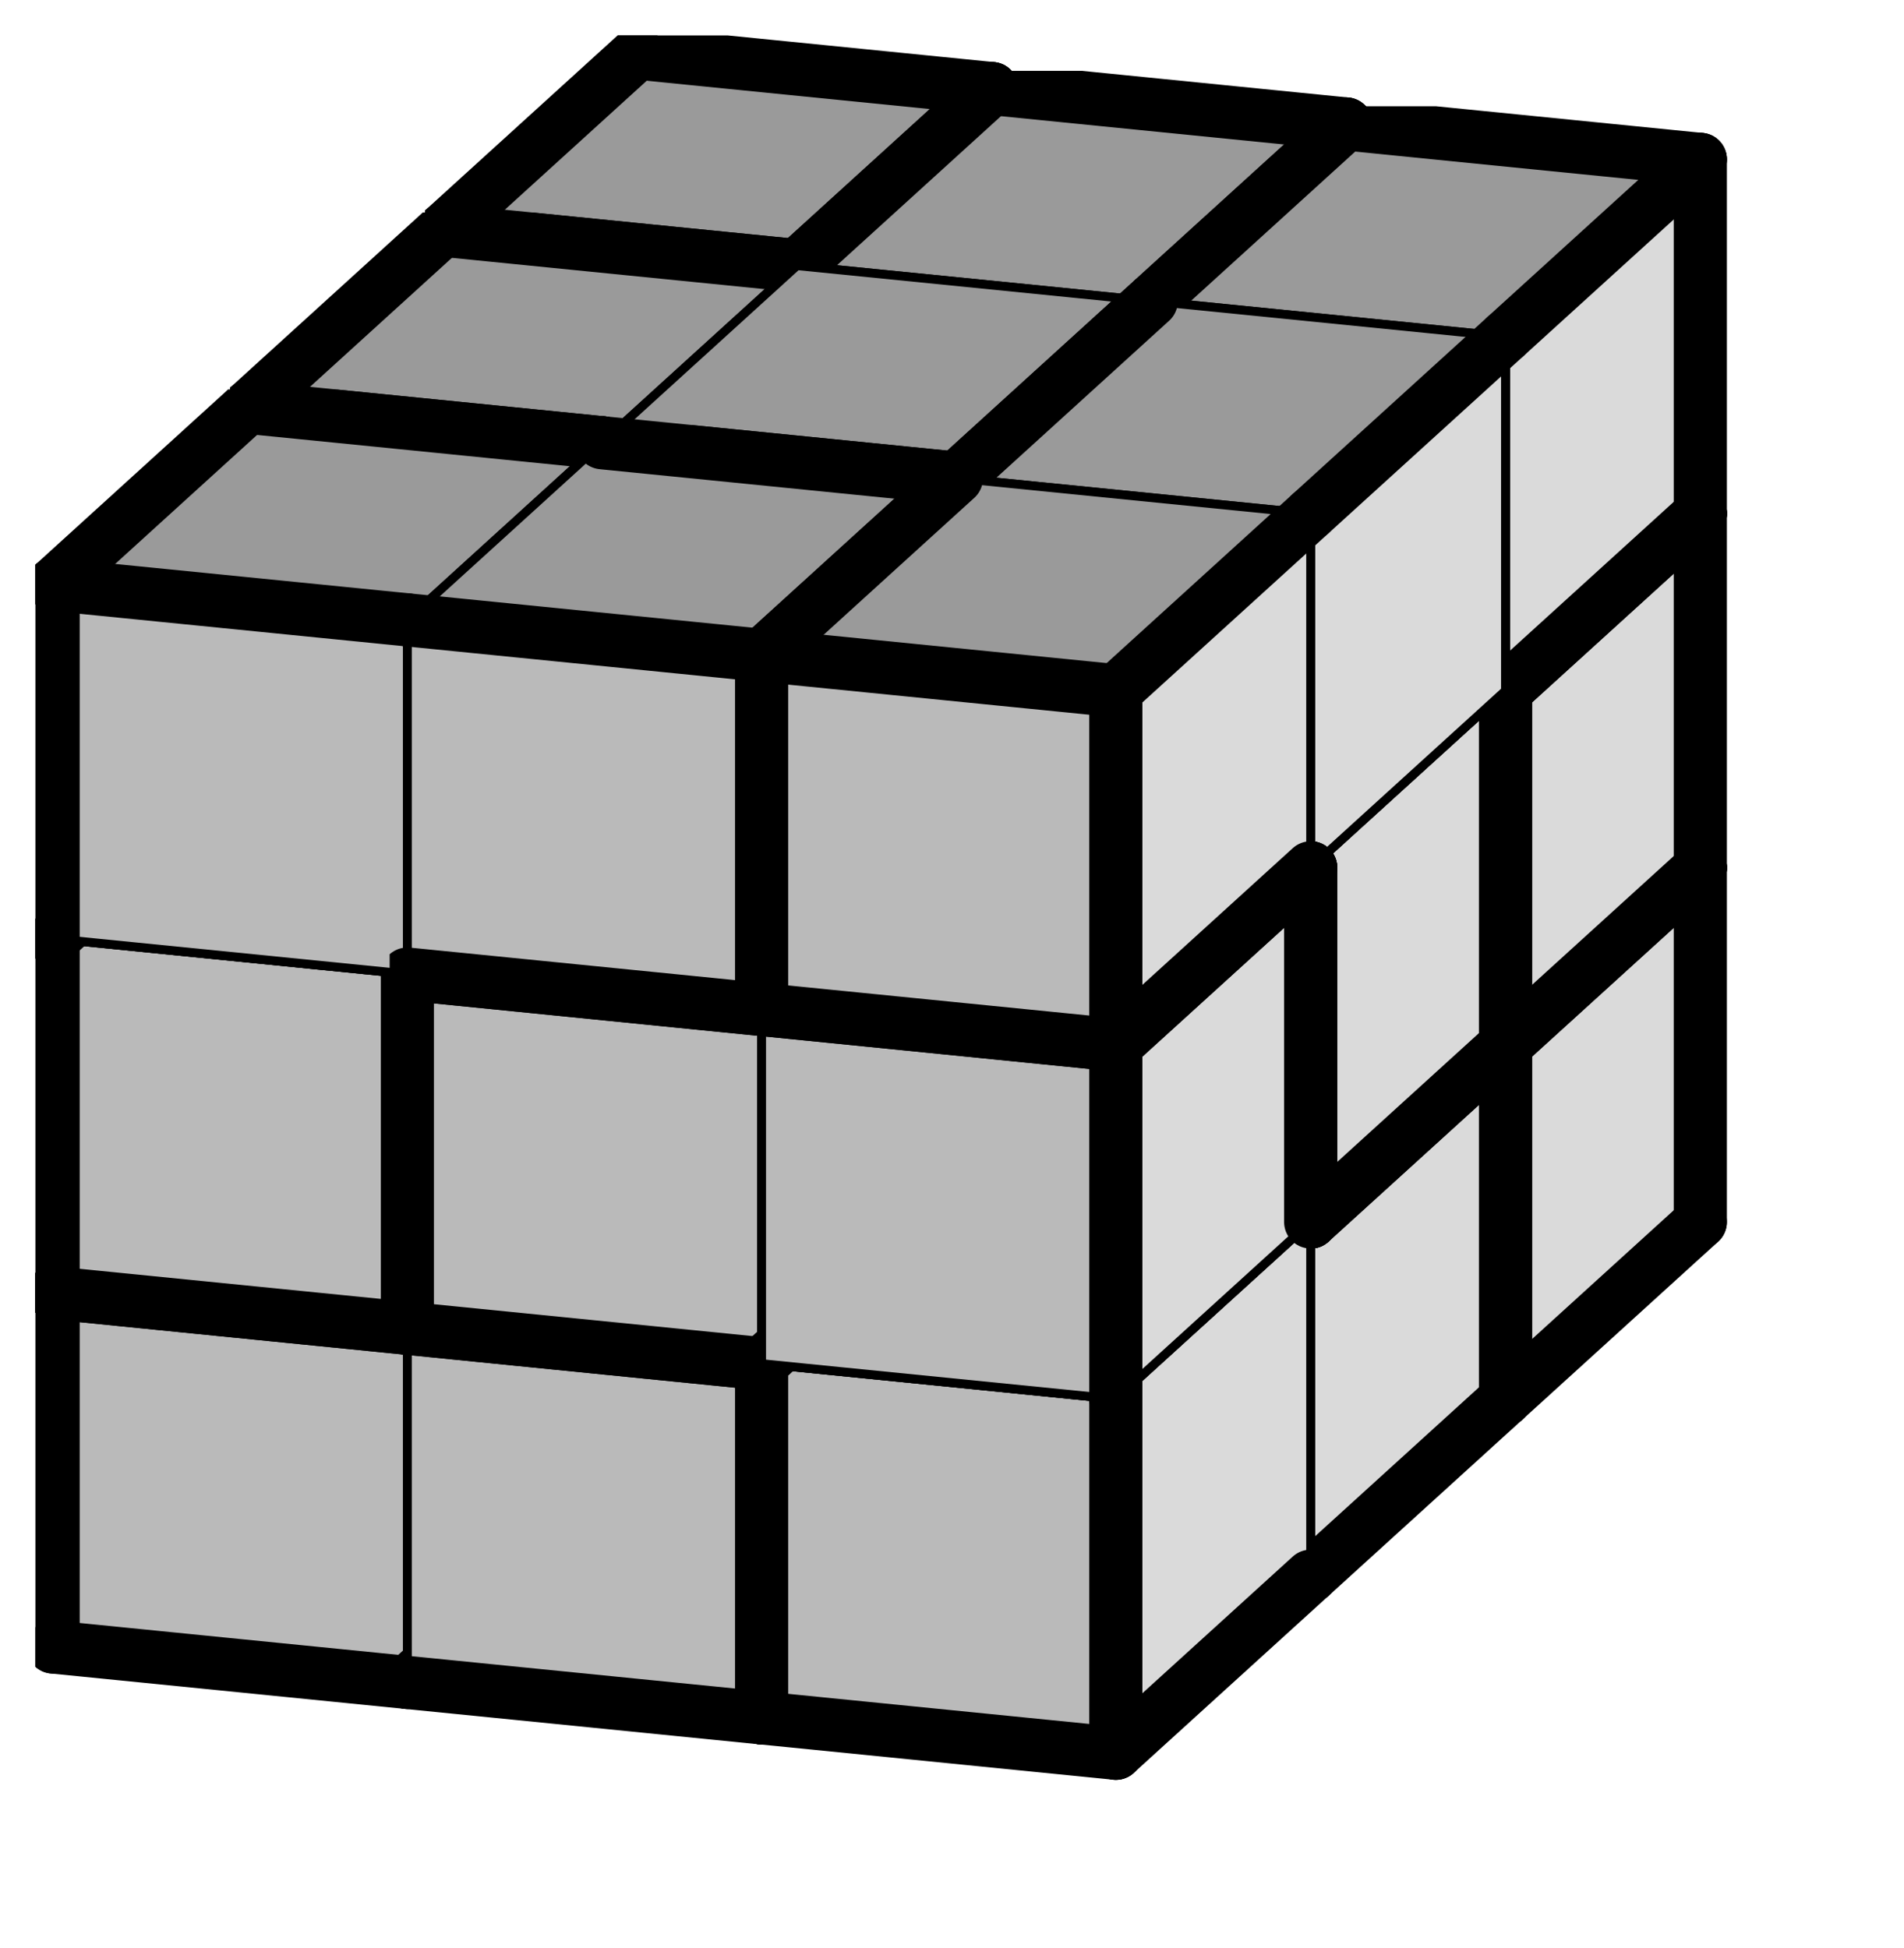
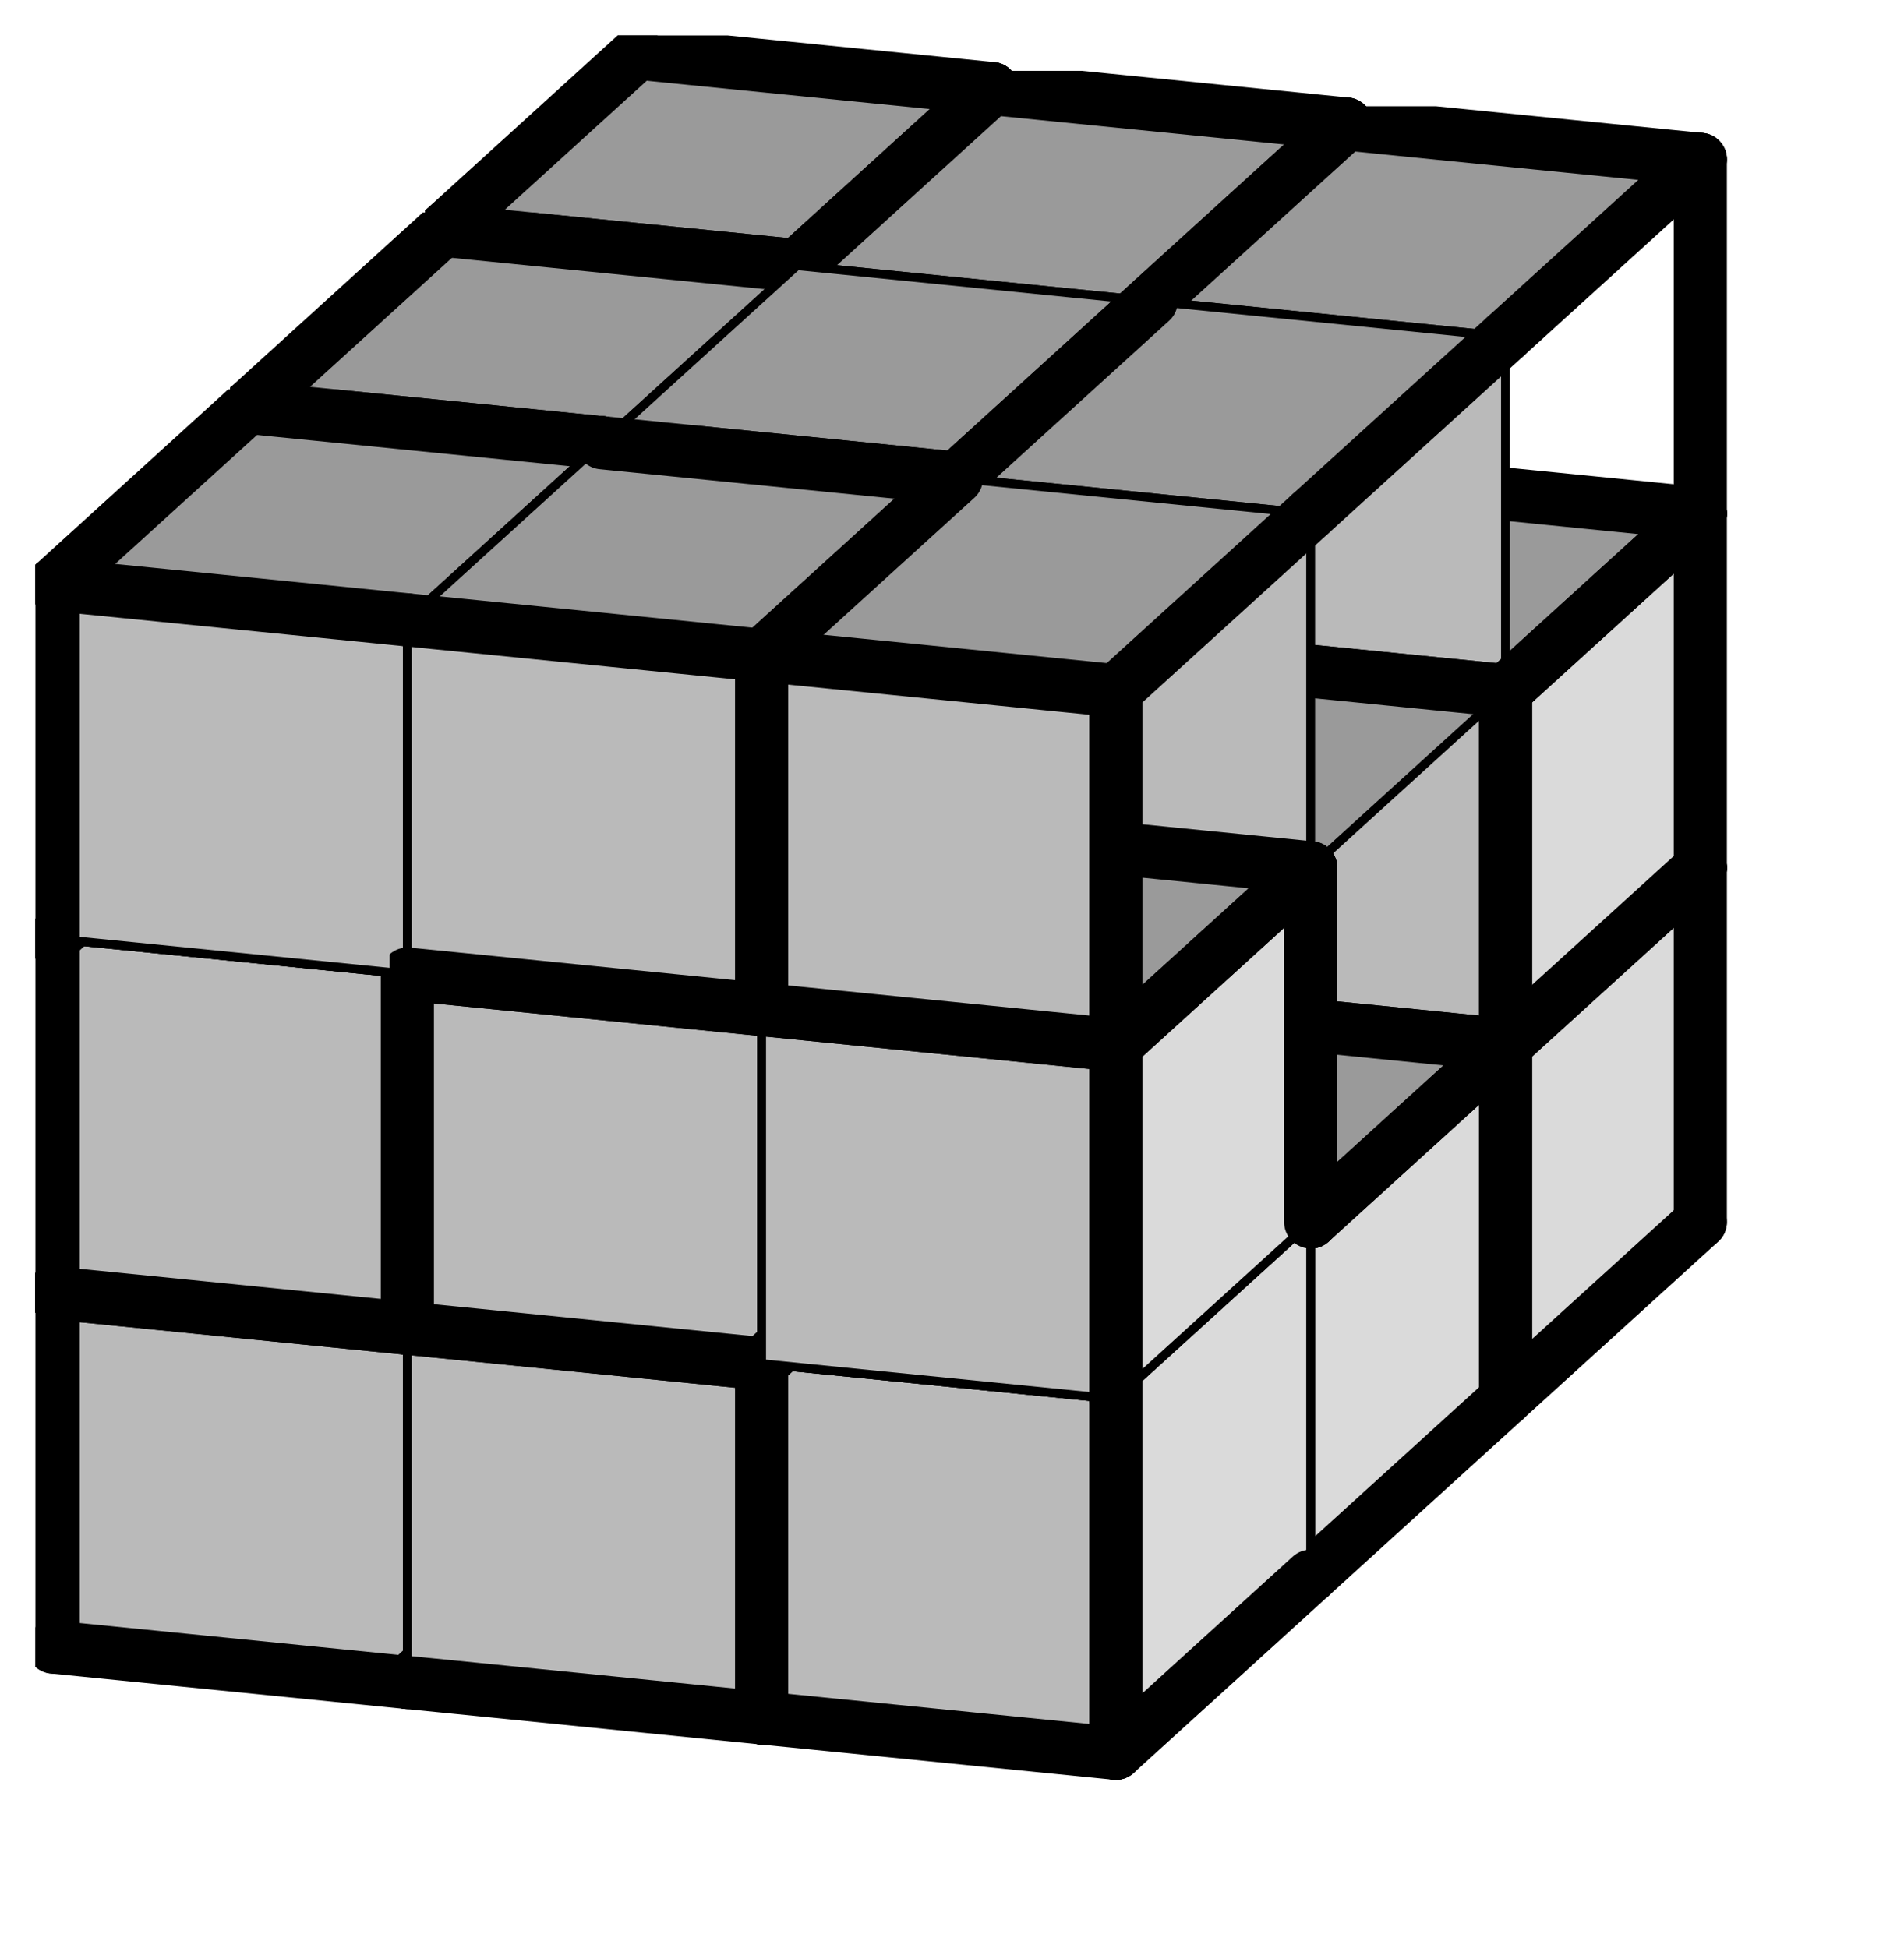
<svg xmlns="http://www.w3.org/2000/svg" xmlns:xlink="http://www.w3.org/1999/xlink" version="1.1" width="43px" height="44px">
  <symbol id="765e1ad8-a645-4516-aabd-875418aaec9fbox_-2">
    <path d="M21 13 L32 3 L32 23 L21 33 Z" stroke="gray" stroke-width=".5" fill-opacity="0" />
    <path d="M21 13 L1 11 L1 31 L21 33 Z" stroke="gray" stroke-width=".5" fill-opacity="0" />
    <path d="M21 13 L1 11 L12 1 L32 3 Z" stroke="gray" stroke-width=".5" fill-opacity="0" />
  </symbol>
  <symbol id="765e1ad8-a645-4516-aabd-875418aaec9fline_1">
    <line x1="21" y1="13" x2="32" y2="3" style="stroke-linecap:round;stroke:black;stroke-width:3" />
  </symbol>
  <symbol id="765e1ad8-a645-4516-aabd-875418aaec9fline_2">
    <line x1="32" y1="3" x2="32" y2="23" style="stroke-linecap:round;stroke:black;stroke-width:3" />
  </symbol>
  <symbol id="765e1ad8-a645-4516-aabd-875418aaec9fline_3">
    <line x1="32" y1="23" x2="21" y2="33" style="stroke-linecap:round;stroke:black;stroke-width:3" />
  </symbol>
  <symbol id="765e1ad8-a645-4516-aabd-875418aaec9fline_4">
    <line x1="21" y1="33" x2="21" y2="13" style="stroke-linecap:round;stroke:black;stroke-width:3" />
  </symbol>
  <symbol id="765e1ad8-a645-4516-aabd-875418aaec9fline_5">
    <line x1="21" y1="13" x2="1" y2="11" style="stroke-linecap:round;stroke:black;stroke-width:3" />
  </symbol>
  <symbol id="765e1ad8-a645-4516-aabd-875418aaec9fline_6">
    <line x1="1" y1="11" x2="1" y2="31" style="stroke-linecap:round;stroke:black;stroke-width:3" />
  </symbol>
  <symbol id="765e1ad8-a645-4516-aabd-875418aaec9fline_7">
    <line x1="1" y1="31" x2="21" y2="33" style="stroke-linecap:round;stroke:black;stroke-width:3" />
  </symbol>
  <symbol id="765e1ad8-a645-4516-aabd-875418aaec9fline_8">
    <line x1="1" y1="11" x2="12" y2="1" style="stroke-linecap:round;stroke:black;stroke-width:3" />
  </symbol>
  <symbol id="765e1ad8-a645-4516-aabd-875418aaec9fline_9">
    <line x1="12" y1="1" x2="32" y2="3" style="stroke-linecap:round;stroke:black;stroke-width:3" />
  </symbol>
  <symbol id="765e1ad8-a645-4516-aabd-875418aaec9fbox_1">
    <path d="M21 13 L32 3 L32 23 L21 33 Z" style="fill:#DADADA;stroke-width:.5;stroke:black" />
    <path d="M21 13 L1 11 L1 31 L21 33 Z" style="fill:#BABABA;stroke-width:.5;stroke:black" />
    <path d="M21 13 L1 11 L12 1 L32 3 Z" style="fill:#9A9A9A;stroke-width:.5;stroke:black" />
  </symbol>
  <symbol id="765e1ad8-a645-4516-aabd-875418aaec9fbox_2">
    <path d="M21 13 L32 3 L32 23 L21 33 Z" style="fill:#DADADA;stroke-width:.5;stroke:black" />
    <path d="M21 13 L1 11 L1 31 L21 33 Z" style="fill:#BABABA;stroke-width:.5;stroke:black" />
    <path d="M21 13 L1 11 L12 1 L32 3 Z" style="fill:#9A9A9A;stroke-width:.5;stroke:black" />
  </symbol>
  <symbol id="765e1ad8-a645-4516-aabd-875418aaec9fbox_5">
    <path d="M21 13 L32 3 L32 23 L21 33 Z" style="fill:#DADADA;stroke-width:.5;stroke:black" />
    <path d="M21 13 L1 11 L1 31 L21 33 Z" style="fill:#BABABA;stroke-width:.5;stroke:black" />
    <path d="M21 13 L1 11 L12 1 L32 3 Z" style="fill:#9A9A9A;stroke-width:.5;stroke:black" />
  </symbol>
  <symbol id="765e1ad8-a645-4516-aabd-875418aaec9fbox_3">
-     <path d="M21 13 L32 3 L32 23 L21 33 Z" style="fill:#DADADA;stroke-width:.5;stroke:black" />
    <path d="M21 13 L1 11 L1 31 L21 33 Z" style="fill:#BABABA;stroke-width:.5;stroke:black" />
    <path d="M21 13 L1 11 L12 1 L32 3 Z" style="fill:#9A9A9A;stroke-width:.5;stroke:black" />
  </symbol>
  <symbol id="765e1ad8-a645-4516-aabd-875418aaec9fbox_8">
    <path d="M21 13 L32 3 L32 23 L21 33 Z" style="fill:#DADADA;stroke-width:.5;stroke:black" />
    <path d="M21 13 L1 11 L1 31 L21 33 Z" style="fill:#BABABA;stroke-width:.5;stroke:black" />
    <path d="M21 13 L1 11 L12 1 L32 3 Z" style="fill:#9A9A9A;stroke-width:.5;stroke:black" />
  </symbol>
  <symbol id="765e1ad8-a645-4516-aabd-875418aaec9fbox_6">
    <path d="M21 13 L32 3 L32 23 L21 33 Z" style="fill:#DADADA;stroke-width:.5;stroke:black" />
    <path d="M21 13 L1 11 L1 31 L21 33 Z" style="fill:#BABABA;stroke-width:.5;stroke:black" />
    <path d="M21 13 L1 11 L12 1 L32 3 Z" style="fill:#9A9A9A;stroke-width:.5;stroke:black" />
  </symbol>
  <symbol id="765e1ad8-a645-4516-aabd-875418aaec9fbox_7">
    <path d="M21 13 L32 3 L32 23 L21 33 Z" style="fill:#DADADA;stroke-width:.5;stroke:black" />
    <path d="M21 13 L1 11 L1 31 L21 33 Z" style="fill:#BABABA;stroke-width:.5;stroke:black" />
    <path d="M21 13 L1 11 L12 1 L32 3 Z" style="fill:#9A9A9A;stroke-width:.5;stroke:black" />
  </symbol>
  <g transform="scale(0.4) translate(2,2) ">
    <use x="22" y="40" xlink:href="#origin" />
    <use x="22" y="40" xlink:href="#765e1ad8-a645-4516-aabd-875418aaec9fbox_1" />
    <use x="22" y="40" xlink:href="#765e1ad8-a645-4516-aabd-875418aaec9fline_2" />
    <use x="22" y="40" xlink:href="#765e1ad8-a645-4516-aabd-875418aaec9fline_3" />
    <use x="22" y="40" xlink:href="#765e1ad8-a645-4516-aabd-875418aaec9fline_5" />
    <use x="22" y="40" xlink:href="#765e1ad8-a645-4516-aabd-875418aaec9fline_6" />
    <use x="22" y="40" xlink:href="#765e1ad8-a645-4516-aabd-875418aaec9fline_7" />
    <use x="22" y="40" xlink:href="#765e1ad8-a645-4516-aabd-875418aaec9fline_8" />
    <use x="22" y="40" xlink:href="#765e1ad8-a645-4516-aabd-875418aaec9fline_9" />
    <use x="42" y="42" xlink:href="#765e1ad8-a645-4516-aabd-875418aaec9fbox_1" />
    <use x="42" y="42" xlink:href="#765e1ad8-a645-4516-aabd-875418aaec9fline_2" />
    <use x="42" y="42" xlink:href="#765e1ad8-a645-4516-aabd-875418aaec9fline_3" />
    <use x="42" y="42" xlink:href="#765e1ad8-a645-4516-aabd-875418aaec9fline_5" />
    <use x="42" y="42" xlink:href="#765e1ad8-a645-4516-aabd-875418aaec9fline_7" />
    <use x="42" y="42" xlink:href="#765e1ad8-a645-4516-aabd-875418aaec9fline_9" />
    <use x="62" y="44" xlink:href="#765e1ad8-a645-4516-aabd-875418aaec9fbox_1" />
    <use x="62" y="44" xlink:href="#765e1ad8-a645-4516-aabd-875418aaec9fline_1" />
    <use x="62" y="44" xlink:href="#765e1ad8-a645-4516-aabd-875418aaec9fline_2" />
    <use x="62" y="44" xlink:href="#765e1ad8-a645-4516-aabd-875418aaec9fline_3" />
    <use x="62" y="44" xlink:href="#765e1ad8-a645-4516-aabd-875418aaec9fline_4" />
    <use x="62" y="44" xlink:href="#765e1ad8-a645-4516-aabd-875418aaec9fline_5" />
    <use x="62" y="44" xlink:href="#765e1ad8-a645-4516-aabd-875418aaec9fline_7" />
    <use x="62" y="44" xlink:href="#765e1ad8-a645-4516-aabd-875418aaec9fline_9" />
    <use x="22" y="20" xlink:href="#765e1ad8-a645-4516-aabd-875418aaec9fbox_2" />
    <use x="22" y="20" xlink:href="#765e1ad8-a645-4516-aabd-875418aaec9fline_2" />
    <use x="22" y="20" xlink:href="#765e1ad8-a645-4516-aabd-875418aaec9fline_3" />
    <use x="22" y="20" xlink:href="#765e1ad8-a645-4516-aabd-875418aaec9fline_6" />
    <use x="22" y="20" xlink:href="#765e1ad8-a645-4516-aabd-875418aaec9fline_7" />
    <use x="22" y="20" xlink:href="#765e1ad8-a645-4516-aabd-875418aaec9fline_8" />
    <use x="22" y="20" xlink:href="#765e1ad8-a645-4516-aabd-875418aaec9fline_9" />
    <use x="42" y="22" xlink:href="#765e1ad8-a645-4516-aabd-875418aaec9fbox_2" />
    <use x="42" y="22" xlink:href="#765e1ad8-a645-4516-aabd-875418aaec9fline_2" />
    <use x="42" y="22" xlink:href="#765e1ad8-a645-4516-aabd-875418aaec9fline_3" />
    <use x="42" y="22" xlink:href="#765e1ad8-a645-4516-aabd-875418aaec9fline_5" />
    <use x="42" y="22" xlink:href="#765e1ad8-a645-4516-aabd-875418aaec9fline_7" />
    <use x="42" y="22" xlink:href="#765e1ad8-a645-4516-aabd-875418aaec9fline_9" />
    <use x="62" y="24" xlink:href="#765e1ad8-a645-4516-aabd-875418aaec9fbox_2" />
    <use x="62" y="24" xlink:href="#765e1ad8-a645-4516-aabd-875418aaec9fline_1" />
    <use x="62" y="24" xlink:href="#765e1ad8-a645-4516-aabd-875418aaec9fline_2" />
    <use x="62" y="24" xlink:href="#765e1ad8-a645-4516-aabd-875418aaec9fline_3" />
    <use x="62" y="24" xlink:href="#765e1ad8-a645-4516-aabd-875418aaec9fline_4" />
    <use x="62" y="24" xlink:href="#765e1ad8-a645-4516-aabd-875418aaec9fline_5" />
    <use x="62" y="24" xlink:href="#765e1ad8-a645-4516-aabd-875418aaec9fline_7" />
    <use x="62" y="24" xlink:href="#765e1ad8-a645-4516-aabd-875418aaec9fline_9" />
    <use x="22" y="0" xlink:href="#765e1ad8-a645-4516-aabd-875418aaec9fbox_2" />
    <use x="22" y="0" xlink:href="#765e1ad8-a645-4516-aabd-875418aaec9fline_1" />
    <use x="22" y="0" xlink:href="#765e1ad8-a645-4516-aabd-875418aaec9fline_2" />
    <use x="22" y="0" xlink:href="#765e1ad8-a645-4516-aabd-875418aaec9fline_4" />
    <use x="22" y="0" xlink:href="#765e1ad8-a645-4516-aabd-875418aaec9fline_5" />
    <use x="22" y="0" xlink:href="#765e1ad8-a645-4516-aabd-875418aaec9fline_6" />
    <use x="22" y="0" xlink:href="#765e1ad8-a645-4516-aabd-875418aaec9fline_8" />
    <use x="22" y="0" xlink:href="#765e1ad8-a645-4516-aabd-875418aaec9fline_9" />
    <use x="42" y="2" xlink:href="#765e1ad8-a645-4516-aabd-875418aaec9fbox_5" />
    <use x="42" y="2" xlink:href="#765e1ad8-a645-4516-aabd-875418aaec9fline_1" />
    <use x="42" y="2" xlink:href="#765e1ad8-a645-4516-aabd-875418aaec9fline_2" />
    <use x="42" y="2" xlink:href="#765e1ad8-a645-4516-aabd-875418aaec9fline_3" />
    <use x="42" y="2" xlink:href="#765e1ad8-a645-4516-aabd-875418aaec9fline_6" />
    <use x="42" y="2" xlink:href="#765e1ad8-a645-4516-aabd-875418aaec9fline_7" />
    <use x="42" y="2" xlink:href="#765e1ad8-a645-4516-aabd-875418aaec9fline_8" />
    <use x="42" y="2" xlink:href="#765e1ad8-a645-4516-aabd-875418aaec9fline_9" />
    <use x="62" y="4" xlink:href="#765e1ad8-a645-4516-aabd-875418aaec9fbox_3" />
    <use x="62" y="4" xlink:href="#765e1ad8-a645-4516-aabd-875418aaec9fline_1" />
    <use x="62" y="4" xlink:href="#765e1ad8-a645-4516-aabd-875418aaec9fline_2" />
    <use x="62" y="4" xlink:href="#765e1ad8-a645-4516-aabd-875418aaec9fline_3" />
    <use x="62" y="4" xlink:href="#765e1ad8-a645-4516-aabd-875418aaec9fline_6" />
    <use x="62" y="4" xlink:href="#765e1ad8-a645-4516-aabd-875418aaec9fline_7" />
    <use x="62" y="4" xlink:href="#765e1ad8-a645-4516-aabd-875418aaec9fline_8" />
    <use x="62" y="4" xlink:href="#765e1ad8-a645-4516-aabd-875418aaec9fline_9" />
    <use x="11" y="50" xlink:href="#765e1ad8-a645-4516-aabd-875418aaec9fbox_8" />
    <use x="11" y="50" xlink:href="#765e1ad8-a645-4516-aabd-875418aaec9fline_2" />
    <use x="11" y="50" xlink:href="#765e1ad8-a645-4516-aabd-875418aaec9fline_3" />
    <use x="11" y="50" xlink:href="#765e1ad8-a645-4516-aabd-875418aaec9fline_6" />
    <use x="11" y="50" xlink:href="#765e1ad8-a645-4516-aabd-875418aaec9fline_7" />
    <use x="11" y="50" xlink:href="#765e1ad8-a645-4516-aabd-875418aaec9fline_8" />
    <use x="11" y="50" xlink:href="#765e1ad8-a645-4516-aabd-875418aaec9fline_9" />
    <use x="31" y="52" xlink:href="#765e1ad8-a645-4516-aabd-875418aaec9fbox_8" />
    <use x="31" y="52" xlink:href="#765e1ad8-a645-4516-aabd-875418aaec9fline_1" />
    <use x="31" y="52" xlink:href="#765e1ad8-a645-4516-aabd-875418aaec9fline_2" />
    <use x="31" y="52" xlink:href="#765e1ad8-a645-4516-aabd-875418aaec9fline_3" />
    <use x="31" y="52" xlink:href="#765e1ad8-a645-4516-aabd-875418aaec9fline_7" />
    <use x="31" y="52" xlink:href="#765e1ad8-a645-4516-aabd-875418aaec9fline_9" />
    <use x="51" y="54" xlink:href="#765e1ad8-a645-4516-aabd-875418aaec9fbox_6" />
    <use x="51" y="54" xlink:href="#765e1ad8-a645-4516-aabd-875418aaec9fline_1" />
    <use x="51" y="54" xlink:href="#765e1ad8-a645-4516-aabd-875418aaec9fline_2" />
    <use x="51" y="54" xlink:href="#765e1ad8-a645-4516-aabd-875418aaec9fline_3" />
    <use x="51" y="54" xlink:href="#765e1ad8-a645-4516-aabd-875418aaec9fline_6" />
    <use x="51" y="54" xlink:href="#765e1ad8-a645-4516-aabd-875418aaec9fline_7" />
    <use x="51" y="54" xlink:href="#765e1ad8-a645-4516-aabd-875418aaec9fline_8" />
    <use x="51" y="54" xlink:href="#765e1ad8-a645-4516-aabd-875418aaec9fline_9" />
    <use x="11" y="30" xlink:href="#765e1ad8-a645-4516-aabd-875418aaec9fbox_7" />
    <use x="11" y="30" xlink:href="#765e1ad8-a645-4516-aabd-875418aaec9fline_1" />
    <use x="11" y="30" xlink:href="#765e1ad8-a645-4516-aabd-875418aaec9fline_2" />
    <use x="11" y="30" xlink:href="#765e1ad8-a645-4516-aabd-875418aaec9fline_3" />
    <use x="11" y="30" xlink:href="#765e1ad8-a645-4516-aabd-875418aaec9fline_6" />
    <use x="11" y="30" xlink:href="#765e1ad8-a645-4516-aabd-875418aaec9fline_7" />
    <use x="11" y="30" xlink:href="#765e1ad8-a645-4516-aabd-875418aaec9fline_8" />
    <use x="11" y="30" xlink:href="#765e1ad8-a645-4516-aabd-875418aaec9fline_9" />
    <use x="31" y="32" xlink:href="#765e1ad8-a645-4516-aabd-875418aaec9fbox_5" />
    <use x="31" y="32" xlink:href="#765e1ad8-a645-4516-aabd-875418aaec9fline_2" />
    <use x="31" y="32" xlink:href="#765e1ad8-a645-4516-aabd-875418aaec9fline_3" />
    <use x="31" y="32" xlink:href="#765e1ad8-a645-4516-aabd-875418aaec9fline_4" />
    <use x="31" y="32" xlink:href="#765e1ad8-a645-4516-aabd-875418aaec9fline_6" />
    <use x="31" y="32" xlink:href="#765e1ad8-a645-4516-aabd-875418aaec9fline_7" />
    <use x="31" y="32" xlink:href="#765e1ad8-a645-4516-aabd-875418aaec9fline_8" />
    <use x="31" y="32" xlink:href="#765e1ad8-a645-4516-aabd-875418aaec9fline_9" />
    <use x="51" y="34" xlink:href="#765e1ad8-a645-4516-aabd-875418aaec9fbox_3" />
    <use x="51" y="34" xlink:href="#765e1ad8-a645-4516-aabd-875418aaec9fline_2" />
    <use x="51" y="34" xlink:href="#765e1ad8-a645-4516-aabd-875418aaec9fline_3" />
    <use x="51" y="34" xlink:href="#765e1ad8-a645-4516-aabd-875418aaec9fline_4" />
    <use x="51" y="34" xlink:href="#765e1ad8-a645-4516-aabd-875418aaec9fline_6" />
    <use x="51" y="34" xlink:href="#765e1ad8-a645-4516-aabd-875418aaec9fline_7" />
    <use x="51" y="34" xlink:href="#765e1ad8-a645-4516-aabd-875418aaec9fline_8" />
    <use x="51" y="34" xlink:href="#765e1ad8-a645-4516-aabd-875418aaec9fline_9" />
    <use x="11" y="10" xlink:href="#765e1ad8-a645-4516-aabd-875418aaec9fbox_5" />
    <use x="11" y="10" xlink:href="#765e1ad8-a645-4516-aabd-875418aaec9fline_2" />
    <use x="11" y="10" xlink:href="#765e1ad8-a645-4516-aabd-875418aaec9fline_3" />
    <use x="11" y="10" xlink:href="#765e1ad8-a645-4516-aabd-875418aaec9fline_5" />
    <use x="11" y="10" xlink:href="#765e1ad8-a645-4516-aabd-875418aaec9fline_6" />
    <use x="11" y="10" xlink:href="#765e1ad8-a645-4516-aabd-875418aaec9fline_7" />
    <use x="11" y="10" xlink:href="#765e1ad8-a645-4516-aabd-875418aaec9fline_8" />
    <use x="11" y="10" xlink:href="#765e1ad8-a645-4516-aabd-875418aaec9fline_9" />
    <use x="31" y="12" xlink:href="#765e1ad8-a645-4516-aabd-875418aaec9fbox_5" />
    <use x="31" y="12" xlink:href="#765e1ad8-a645-4516-aabd-875418aaec9fline_1" />
    <use x="31" y="12" xlink:href="#765e1ad8-a645-4516-aabd-875418aaec9fline_4" />
    <use x="31" y="12" xlink:href="#765e1ad8-a645-4516-aabd-875418aaec9fline_5" />
    <use x="51" y="14" xlink:href="#765e1ad8-a645-4516-aabd-875418aaec9fbox_3" />
    <use x="51" y="14" xlink:href="#765e1ad8-a645-4516-aabd-875418aaec9fline_1" />
    <use x="51" y="14" xlink:href="#765e1ad8-a645-4516-aabd-875418aaec9fline_6" />
    <use x="51" y="14" xlink:href="#765e1ad8-a645-4516-aabd-875418aaec9fline_8" />
    <use x="0" y="60" xlink:href="#765e1ad8-a645-4516-aabd-875418aaec9fbox_8" />
    <use x="0" y="60" xlink:href="#765e1ad8-a645-4516-aabd-875418aaec9fline_3" />
    <use x="0" y="60" xlink:href="#765e1ad8-a645-4516-aabd-875418aaec9fline_5" />
    <use x="0" y="60" xlink:href="#765e1ad8-a645-4516-aabd-875418aaec9fline_6" />
    <use x="0" y="60" xlink:href="#765e1ad8-a645-4516-aabd-875418aaec9fline_7" />
    <use x="0" y="60" xlink:href="#765e1ad8-a645-4516-aabd-875418aaec9fline_8" />
    <use x="20" y="62" xlink:href="#765e1ad8-a645-4516-aabd-875418aaec9fbox_8" />
    <use x="20" y="62" xlink:href="#765e1ad8-a645-4516-aabd-875418aaec9fline_1" />
    <use x="20" y="62" xlink:href="#765e1ad8-a645-4516-aabd-875418aaec9fline_3" />
    <use x="20" y="62" xlink:href="#765e1ad8-a645-4516-aabd-875418aaec9fline_4" />
    <use x="20" y="62" xlink:href="#765e1ad8-a645-4516-aabd-875418aaec9fline_5" />
    <use x="20" y="62" xlink:href="#765e1ad8-a645-4516-aabd-875418aaec9fline_7" />
    <use x="40" y="64" xlink:href="#765e1ad8-a645-4516-aabd-875418aaec9fbox_6" />
    <use x="40" y="64" xlink:href="#765e1ad8-a645-4516-aabd-875418aaec9fline_3" />
    <use x="40" y="64" xlink:href="#765e1ad8-a645-4516-aabd-875418aaec9fline_4" />
    <use x="40" y="64" xlink:href="#765e1ad8-a645-4516-aabd-875418aaec9fline_6" />
    <use x="40" y="64" xlink:href="#765e1ad8-a645-4516-aabd-875418aaec9fline_7" />
    <use x="40" y="64" xlink:href="#765e1ad8-a645-4516-aabd-875418aaec9fline_8" />
    <use x="0" y="40" xlink:href="#765e1ad8-a645-4516-aabd-875418aaec9fbox_7" />
    <use x="0" y="40" xlink:href="#765e1ad8-a645-4516-aabd-875418aaec9fline_3" />
    <use x="0" y="40" xlink:href="#765e1ad8-a645-4516-aabd-875418aaec9fline_4" />
    <use x="0" y="40" xlink:href="#765e1ad8-a645-4516-aabd-875418aaec9fline_6" />
    <use x="0" y="40" xlink:href="#765e1ad8-a645-4516-aabd-875418aaec9fline_7" />
    <use x="0" y="40" xlink:href="#765e1ad8-a645-4516-aabd-875418aaec9fline_8" />
    <use x="20" y="42" xlink:href="#765e1ad8-a645-4516-aabd-875418aaec9fbox_6" />
    <use x="20" y="42" xlink:href="#765e1ad8-a645-4516-aabd-875418aaec9fline_2" />
    <use x="20" y="42" xlink:href="#765e1ad8-a645-4516-aabd-875418aaec9fline_3" />
    <use x="20" y="42" xlink:href="#765e1ad8-a645-4516-aabd-875418aaec9fline_5" />
    <use x="20" y="42" xlink:href="#765e1ad8-a645-4516-aabd-875418aaec9fline_6" />
    <use x="20" y="42" xlink:href="#765e1ad8-a645-4516-aabd-875418aaec9fline_7" />
    <use x="20" y="42" xlink:href="#765e1ad8-a645-4516-aabd-875418aaec9fline_8" />
    <use x="20" y="42" xlink:href="#765e1ad8-a645-4516-aabd-875418aaec9fline_9" />
    <use x="40" y="44" xlink:href="#765e1ad8-a645-4516-aabd-875418aaec9fbox_6" />
    <use x="40" y="44" xlink:href="#765e1ad8-a645-4516-aabd-875418aaec9fline_1" />
    <use x="40" y="44" xlink:href="#765e1ad8-a645-4516-aabd-875418aaec9fline_2" />
    <use x="40" y="44" xlink:href="#765e1ad8-a645-4516-aabd-875418aaec9fline_4" />
    <use x="40" y="44" xlink:href="#765e1ad8-a645-4516-aabd-875418aaec9fline_5" />
    <use x="40" y="44" xlink:href="#765e1ad8-a645-4516-aabd-875418aaec9fline_9" />
    <use x="0" y="20" xlink:href="#765e1ad8-a645-4516-aabd-875418aaec9fbox_7" />
    <use x="0" y="20" xlink:href="#765e1ad8-a645-4516-aabd-875418aaec9fline_2" />
    <use x="0" y="20" xlink:href="#765e1ad8-a645-4516-aabd-875418aaec9fline_5" />
    <use x="0" y="20" xlink:href="#765e1ad8-a645-4516-aabd-875418aaec9fline_6" />
    <use x="0" y="20" xlink:href="#765e1ad8-a645-4516-aabd-875418aaec9fline_8" />
    <use x="0" y="20" xlink:href="#765e1ad8-a645-4516-aabd-875418aaec9fline_9" />
    <use x="20" y="22" xlink:href="#765e1ad8-a645-4516-aabd-875418aaec9fbox_7" />
    <use x="20" y="22" xlink:href="#765e1ad8-a645-4516-aabd-875418aaec9fline_1" />
    <use x="20" y="22" xlink:href="#765e1ad8-a645-4516-aabd-875418aaec9fline_2" />
    <use x="20" y="22" xlink:href="#765e1ad8-a645-4516-aabd-875418aaec9fline_3" />
    <use x="20" y="22" xlink:href="#765e1ad8-a645-4516-aabd-875418aaec9fline_4" />
    <use x="20" y="22" xlink:href="#765e1ad8-a645-4516-aabd-875418aaec9fline_5" />
    <use x="20" y="22" xlink:href="#765e1ad8-a645-4516-aabd-875418aaec9fline_7" />
    <use x="20" y="22" xlink:href="#765e1ad8-a645-4516-aabd-875418aaec9fline_9" />
    <use x="40" y="24" xlink:href="#765e1ad8-a645-4516-aabd-875418aaec9fbox_3" />
    <use x="40" y="24" xlink:href="#765e1ad8-a645-4516-aabd-875418aaec9fline_1" />
    <use x="40" y="24" xlink:href="#765e1ad8-a645-4516-aabd-875418aaec9fline_3" />
    <use x="40" y="24" xlink:href="#765e1ad8-a645-4516-aabd-875418aaec9fline_4" />
    <use x="40" y="24" xlink:href="#765e1ad8-a645-4516-aabd-875418aaec9fline_5" />
    <use x="40" y="24" xlink:href="#765e1ad8-a645-4516-aabd-875418aaec9fline_6" />
    <use x="40" y="24" xlink:href="#765e1ad8-a645-4516-aabd-875418aaec9fline_7" />
    <use x="40" y="24" xlink:href="#765e1ad8-a645-4516-aabd-875418aaec9fline_8" />
  </g>
  <g transform="scale(0.4) translate(2,2) ">

</g>
</svg>